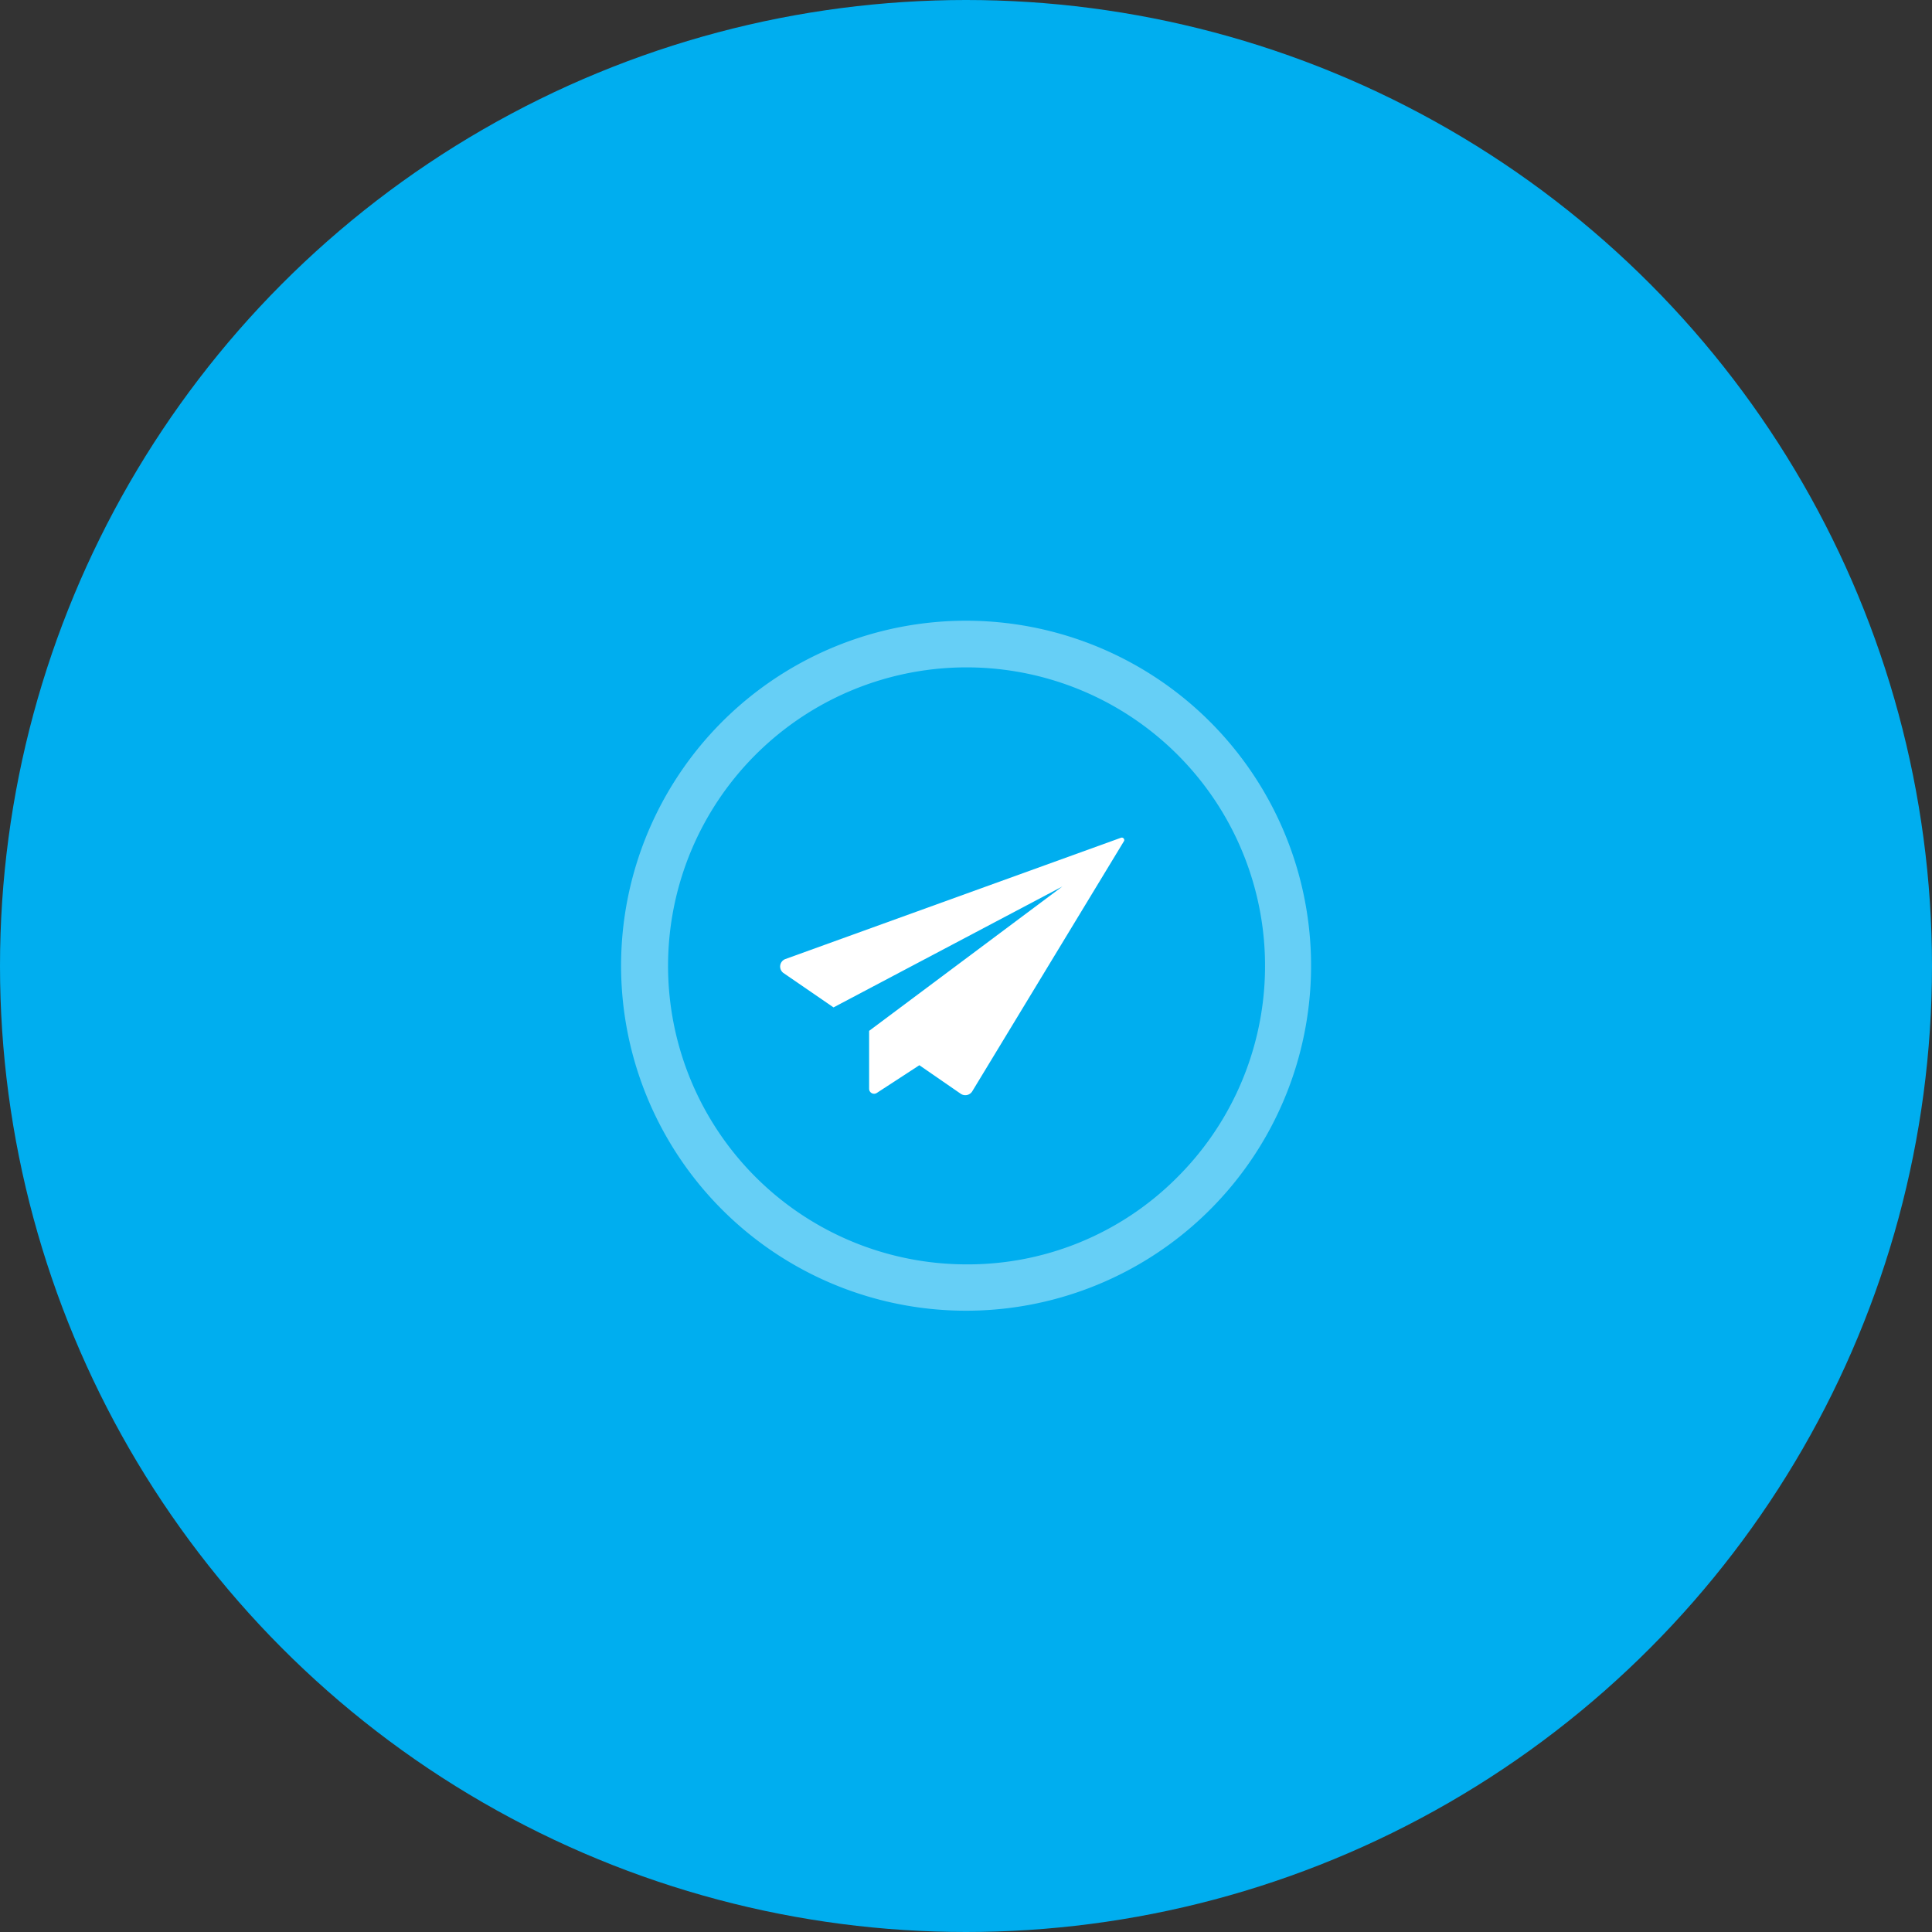
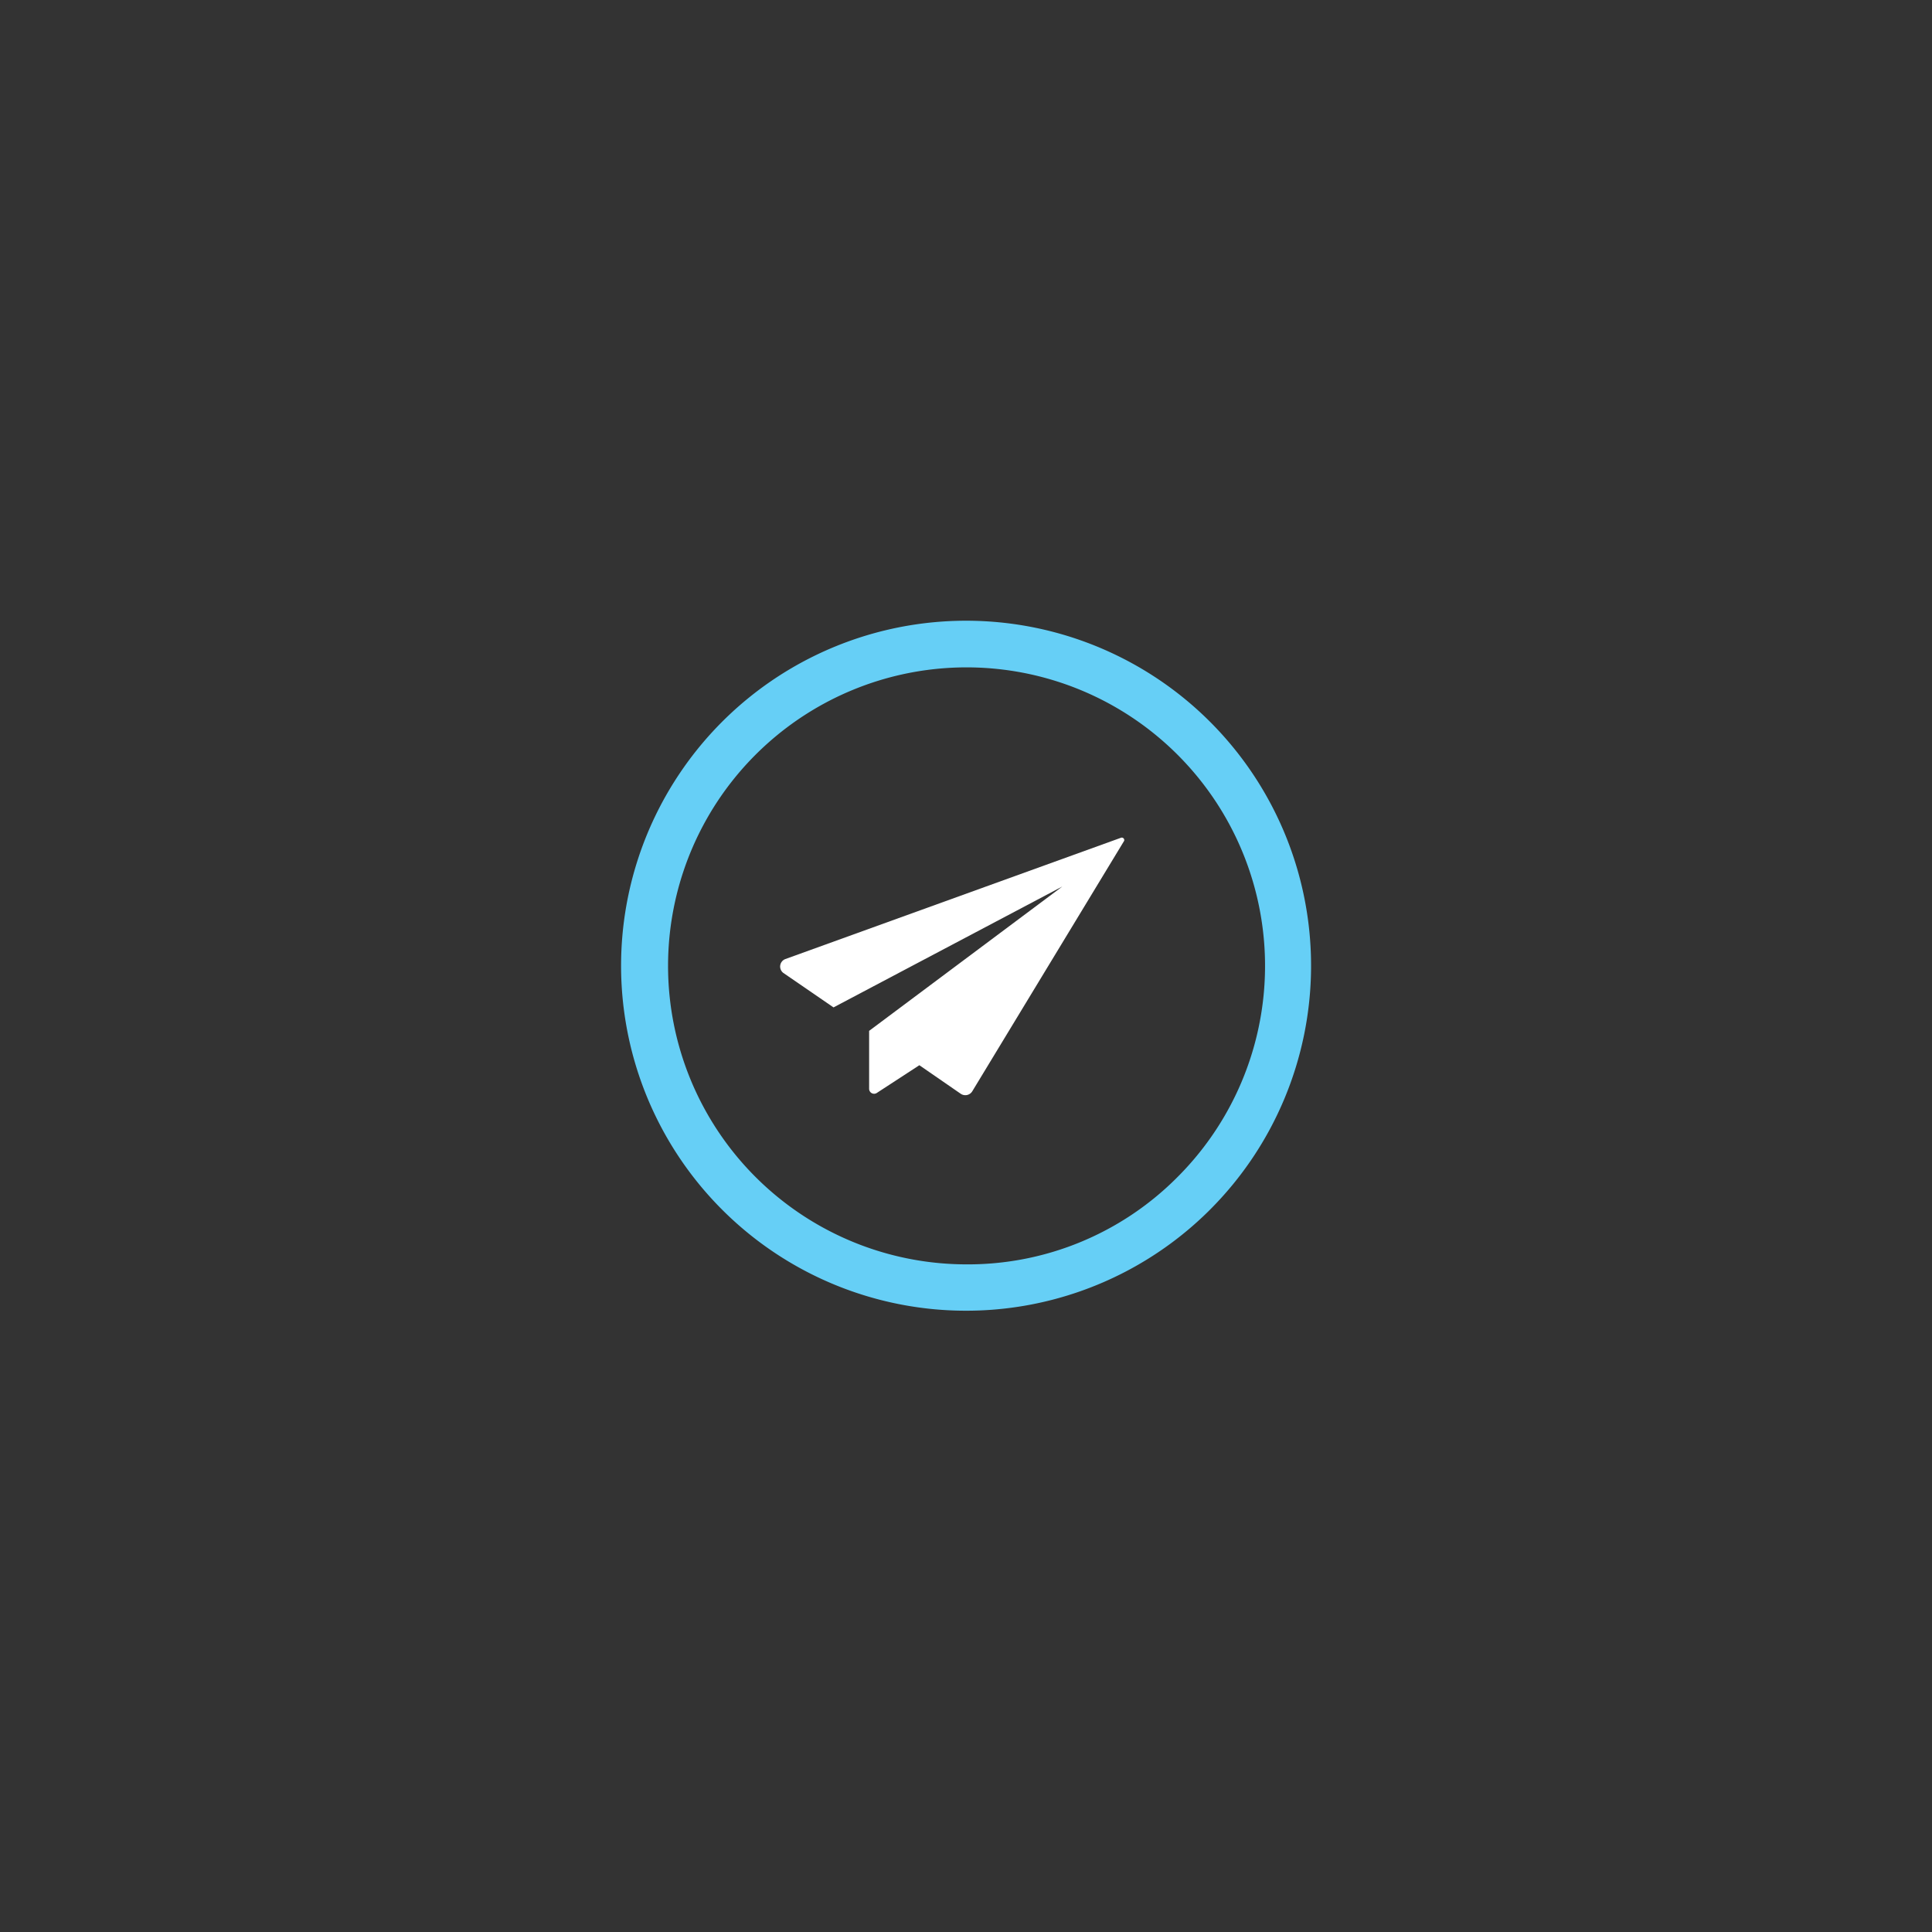
<svg xmlns="http://www.w3.org/2000/svg" id="Layer_1" data-name="Layer 1" viewBox="0 0 140 140">
  <rect x="0" y="0" width="140" height="140" fill="#333333" stroke="none" />
  <defs>
    <style>.cls-1{fill:#00aeef;}.cls-2{fill:#66cff6;}.cls-3{fill:#fff;}</style>
  </defs>
-   <circle class="cls-1" cx="70" cy="70" r="70" />
  <path id="Path_229" data-name="Path 229" class="cls-2" d="M87.83,52.45a25,25,0,1,0-.29,35.35h0l.11-.11A25,25,0,0,0,87.83,52.45Zm-2.5,32.84-.11.11a21.39,21.39,0,0,1-15.31,6.22,21.63,21.63,0,1,1,15.42-6.33Z" />
  <path class="cls-3" d="M81.46,60.93l-11,18.14a.59.59,0,0,1-.84.19l-3-2.07-3.07,2a.36.36,0,0,1-.57-.3V74.7l14-10.46L60.4,73l-3.64-2.5a.58.58,0,0,1,.14-1l24.35-8.8A.18.18,0,0,1,81.46,60.93Z" />
</svg>